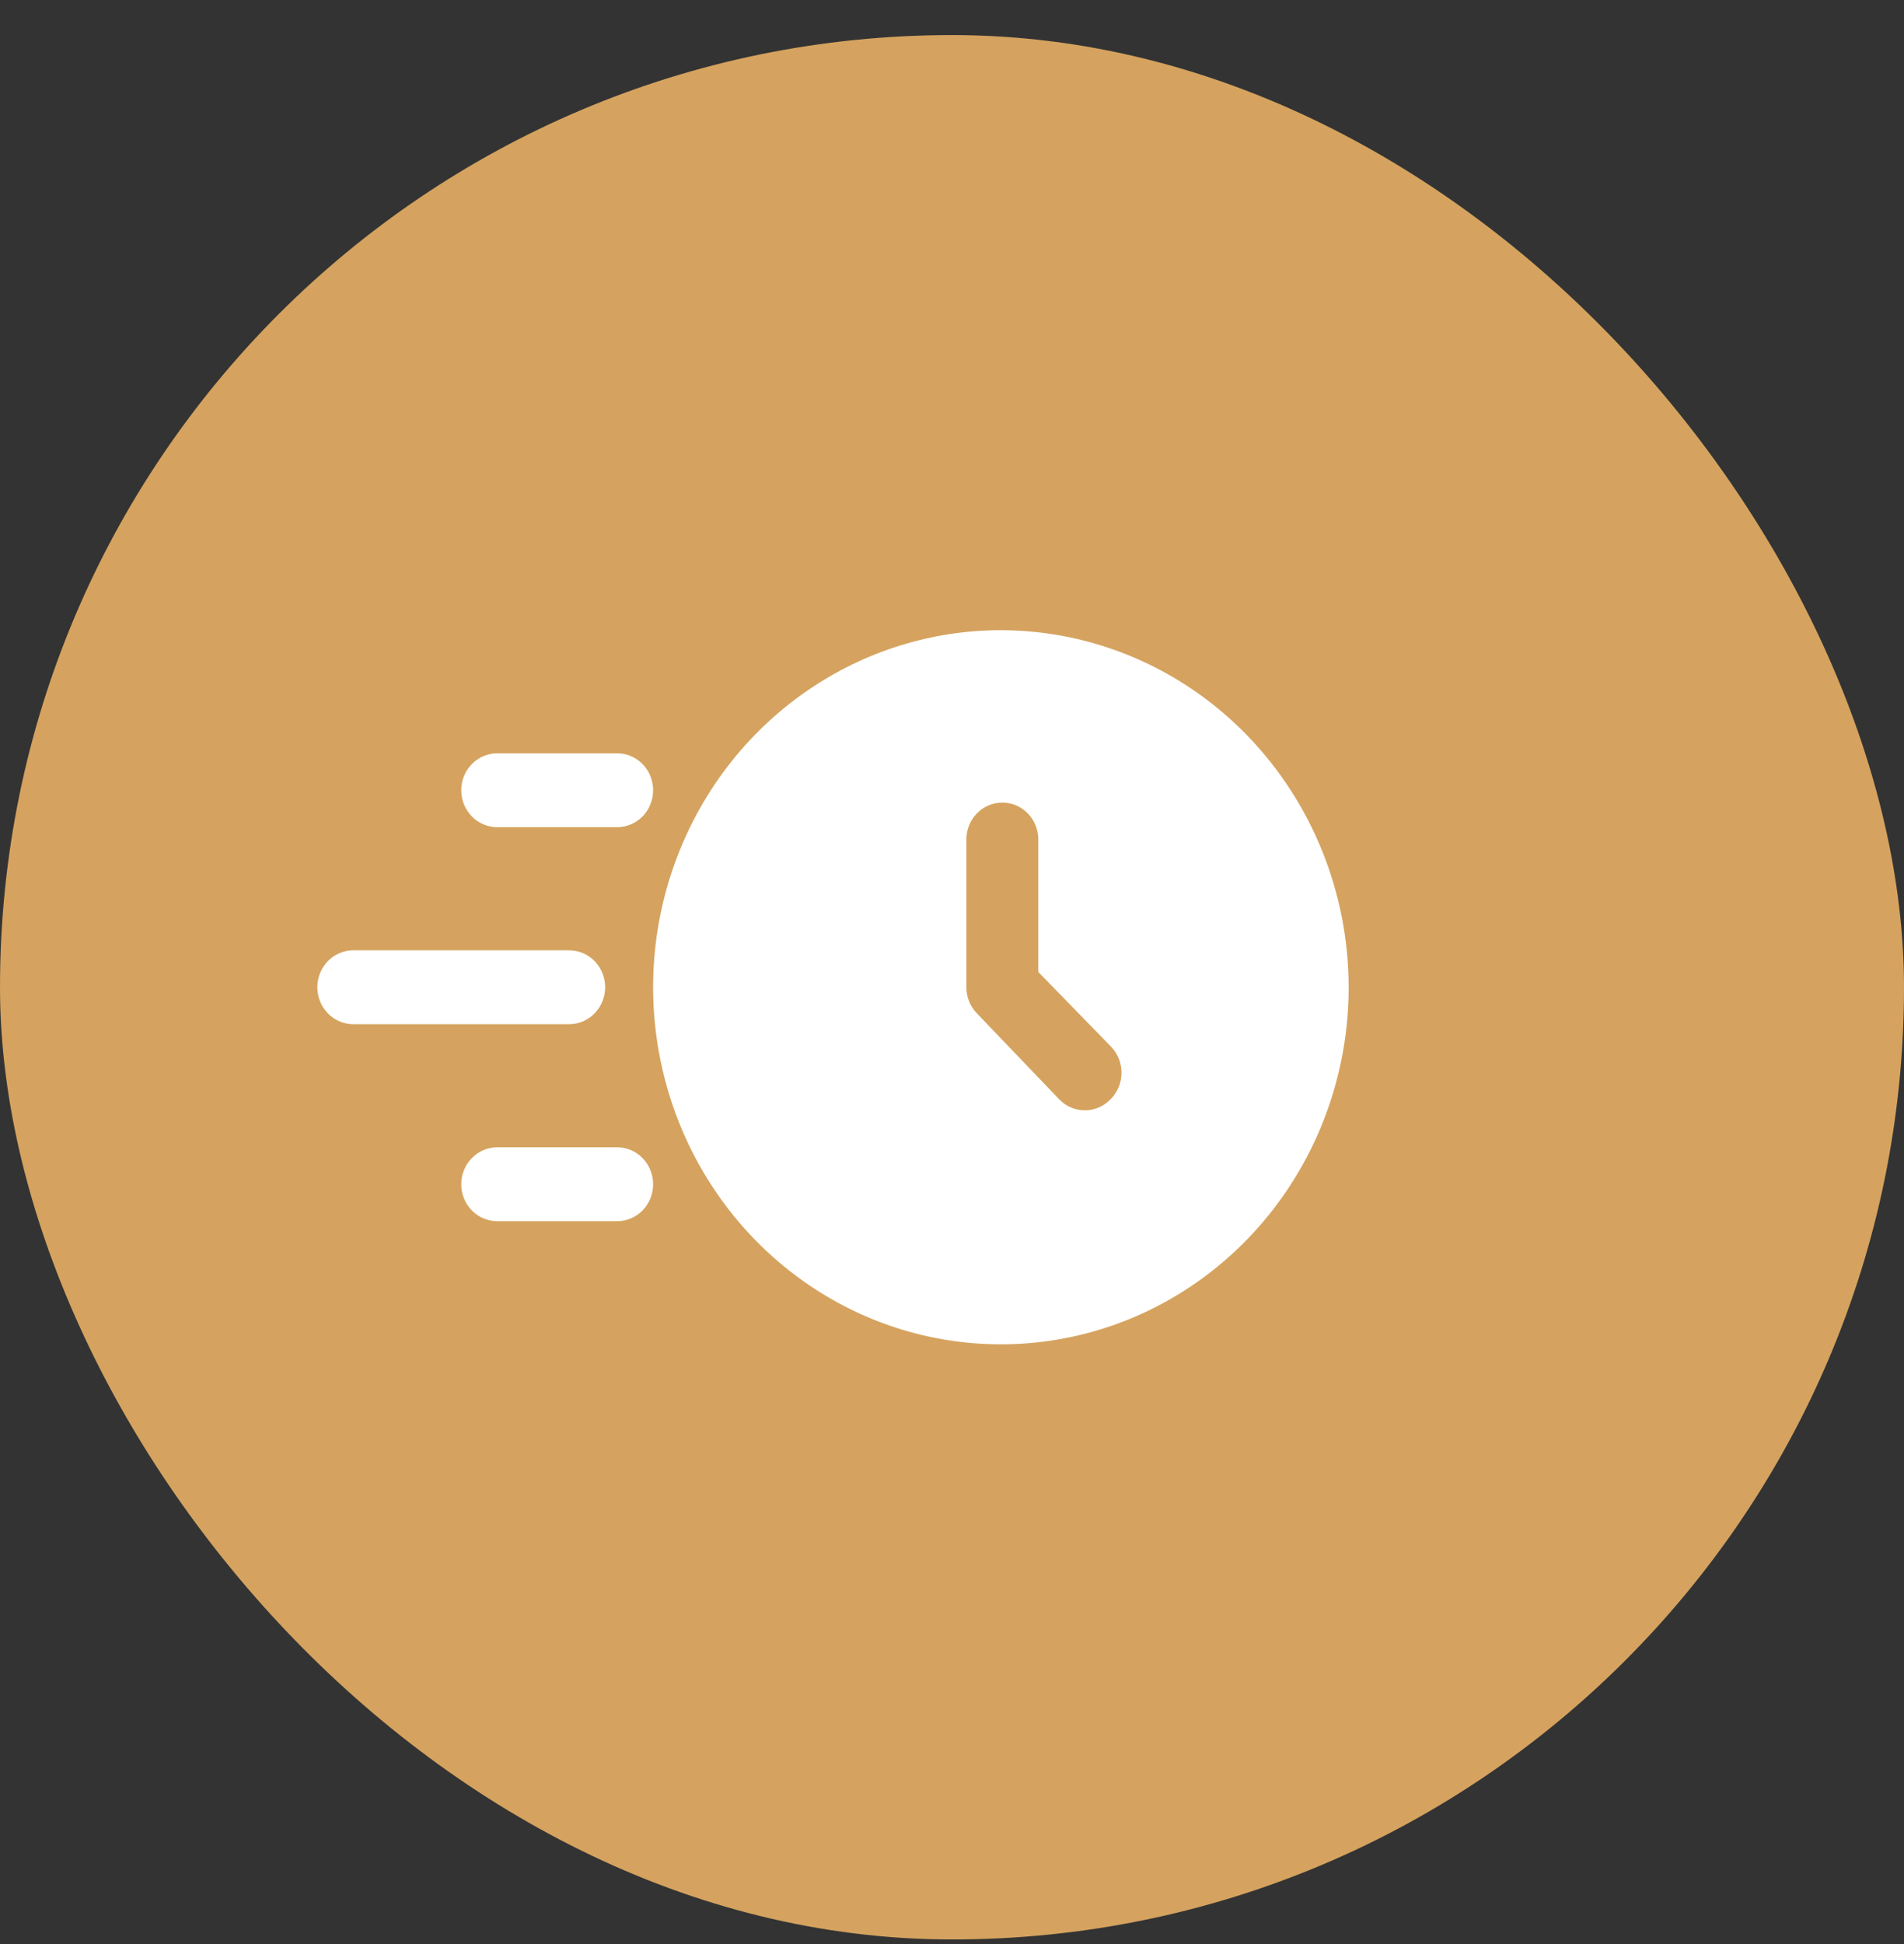
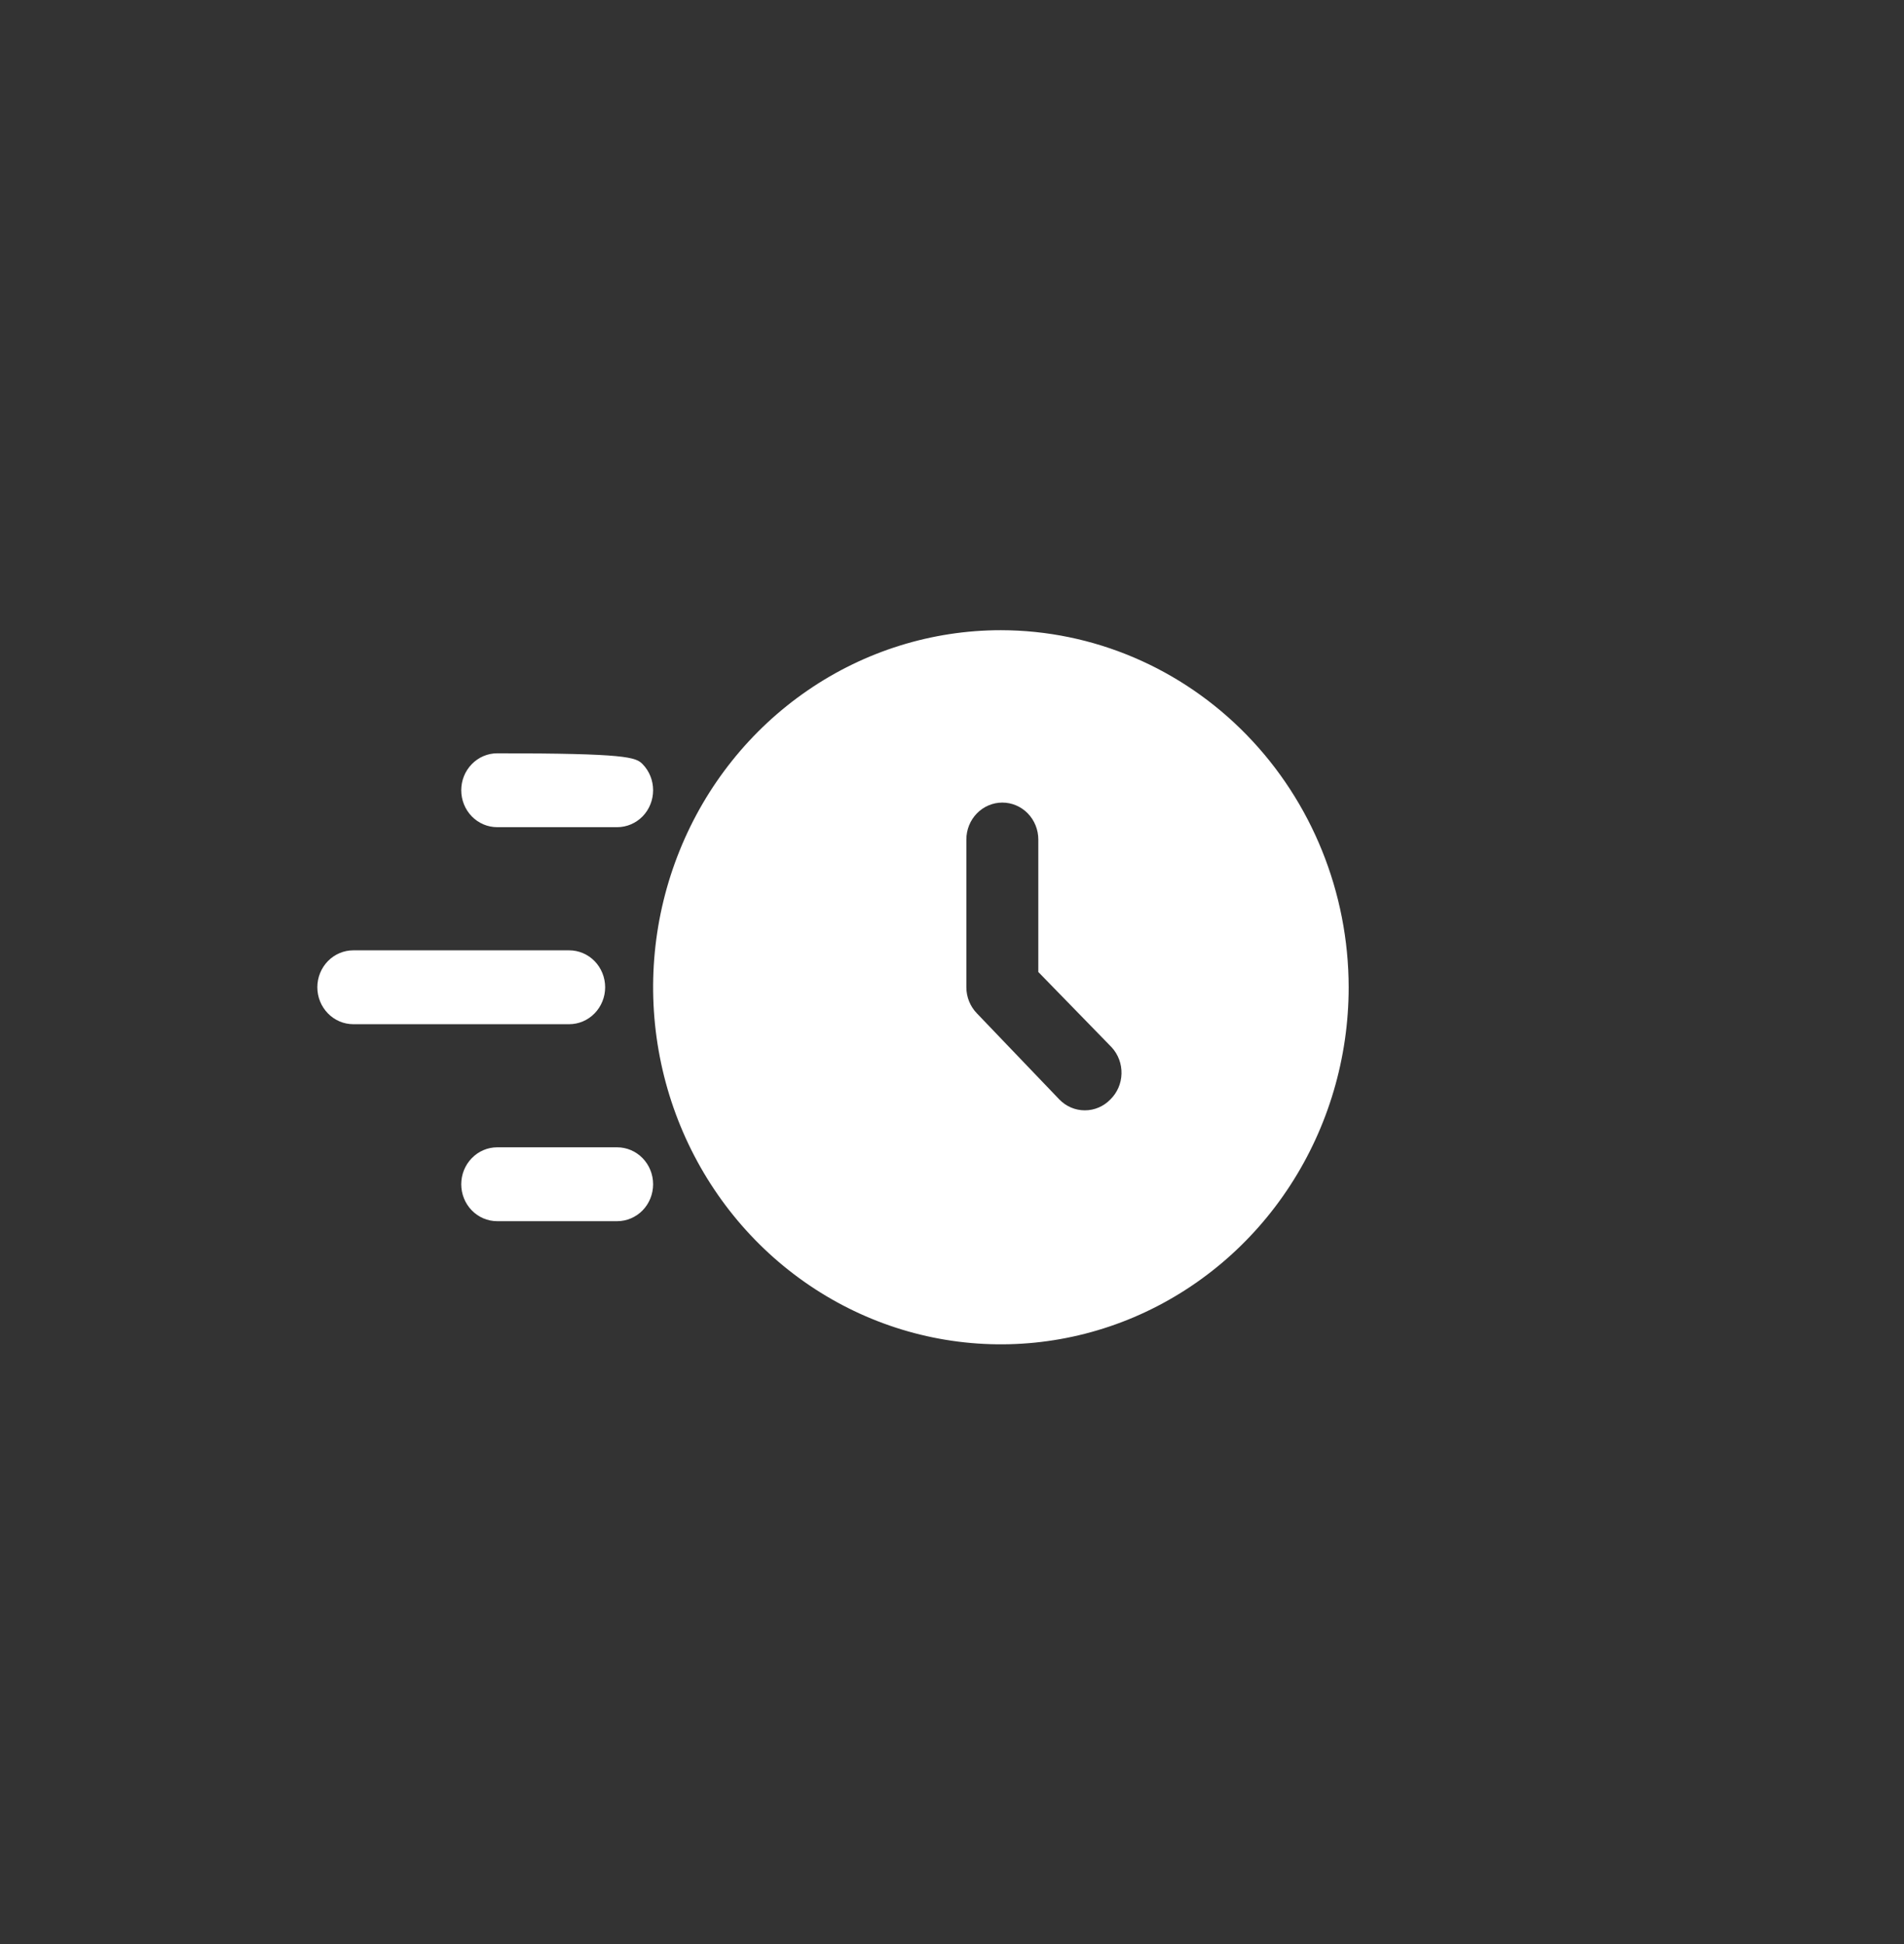
<svg xmlns="http://www.w3.org/2000/svg" width="48" height="49" viewBox="0 0 48 49" fill="none">
  <rect x="0" y="0" width="48" height="49" fill="#333333" stroke="none" />
-   <rect y="0.884" width="48" height="48" rx="24" fill="#D5A35F" />
  <path d="M25.233 15.884C23.498 15.884 21.803 16.412 20.362 17.401C18.92 18.39 17.796 19.795 17.133 21.44C16.469 23.084 16.295 24.894 16.634 26.64C16.972 28.385 17.807 29.989 19.033 31.248C20.259 32.506 21.821 33.364 23.522 33.711C25.223 34.058 26.986 33.88 28.588 33.199C30.19 32.517 31.559 31.364 32.522 29.884C33.486 28.404 34 26.664 34 24.884C33.997 22.498 33.072 20.211 31.428 18.523C29.785 16.836 27.557 15.887 25.233 15.884ZM27.99 27.714C27.82 27.889 27.589 27.986 27.349 27.986C27.108 27.986 26.878 27.889 26.708 27.714L24.628 25.542C24.458 25.367 24.362 25.131 24.362 24.884V21.16C24.362 20.913 24.457 20.676 24.628 20.501C24.798 20.327 25.028 20.229 25.269 20.229C25.509 20.229 25.74 20.327 25.91 20.501C26.08 20.676 26.176 20.913 26.176 21.16V24.499L28.026 26.398C28.191 26.578 28.28 26.817 28.273 27.064C28.267 27.311 28.165 27.544 27.99 27.714Z" fill="white" />
  <path d="M14.349 25.815H8.907C8.666 25.815 8.436 25.717 8.266 25.542C8.096 25.367 8 25.131 8 24.884C8 24.637 8.096 24.4 8.266 24.225C8.436 24.051 8.666 23.953 8.907 23.953H14.349C14.589 23.953 14.82 24.051 14.99 24.225C15.16 24.4 15.256 24.637 15.256 24.884C15.256 25.131 15.16 25.367 14.99 25.542C14.82 25.717 14.589 25.815 14.349 25.815Z" fill="white" />
-   <path d="M15.558 20.849H12.535C12.294 20.849 12.064 20.751 11.894 20.577C11.723 20.402 11.628 20.165 11.628 19.918C11.628 19.671 11.723 19.434 11.894 19.26C12.064 19.085 12.294 18.987 12.535 18.987H15.558C15.799 18.987 16.029 19.085 16.2 19.26C16.37 19.434 16.465 19.671 16.465 19.918C16.465 20.165 16.37 20.402 16.2 20.577C16.029 20.751 15.799 20.849 15.558 20.849Z" fill="white" />
+   <path d="M15.558 20.849H12.535C12.294 20.849 12.064 20.751 11.894 20.577C11.723 20.402 11.628 20.165 11.628 19.918C11.628 19.671 11.723 19.434 11.894 19.26C12.064 19.085 12.294 18.987 12.535 18.987C15.799 18.987 16.029 19.085 16.2 19.26C16.37 19.434 16.465 19.671 16.465 19.918C16.465 20.165 16.37 20.402 16.2 20.577C16.029 20.751 15.799 20.849 15.558 20.849Z" fill="white" />
  <path d="M15.558 30.78H12.535C12.294 30.78 12.064 30.682 11.894 30.508C11.723 30.333 11.628 30.096 11.628 29.849C11.628 29.602 11.723 29.366 11.894 29.191C12.064 29.016 12.294 28.918 12.535 28.918H15.558C15.799 28.918 16.029 29.016 16.2 29.191C16.37 29.366 16.465 29.602 16.465 29.849C16.465 30.096 16.37 30.333 16.2 30.508C16.029 30.682 15.799 30.78 15.558 30.78Z" fill="white" />
</svg>